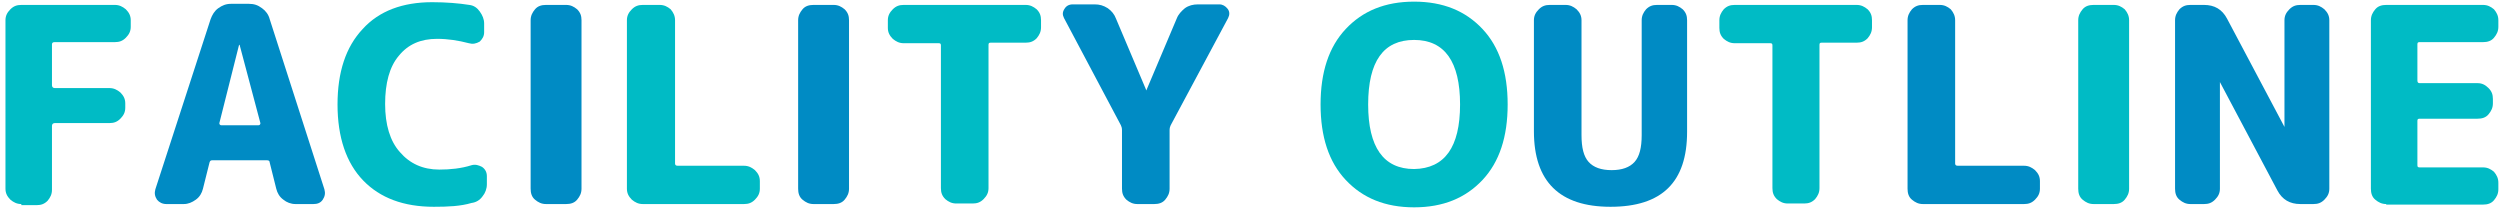
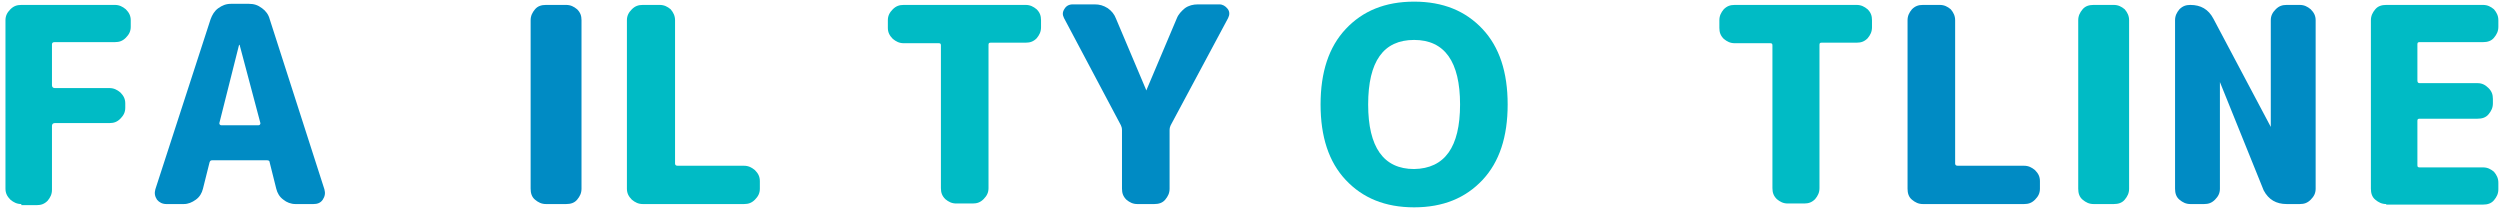
<svg xmlns="http://www.w3.org/2000/svg" version="1.1" id="レイヤー_1" x="0px" y="0px" viewBox="0 0 457 38" style="enable-background:new 0 0 457 38;" xml:space="preserve">
  <style type="text/css">
	.st0{enable-background:new    ;}
	.st1{fill:#00BBC5;}
	.st2{fill:#008BC4;}
</style>
  <g class="st0">
    <path class="st1" d="M3.9,37.3c-0.8,0-1.4-0.3-2-0.8c-0.6-0.6-0.9-1.2-0.9-2V3.7c0-0.8,0.3-1.4,0.9-2c0.6-0.6,1.2-0.8,2-0.8H21   c0.8,0,1.4,0.3,2,0.8c0.6,0.6,0.9,1.2,0.9,2v1.2c0,0.8-0.3,1.4-0.9,2c-0.6,0.6-1.2,0.8-2,0.8H10c-0.3,0-0.5,0.1-0.5,0.4v7.5   c0,0.3,0.2,0.5,0.5,0.5h10c0.8,0,1.4,0.3,2,0.8c0.6,0.6,0.9,1.2,0.9,2v0.8c0,0.8-0.3,1.4-0.9,2c-0.6,0.6-1.2,0.8-2,0.8H10   c-0.3,0-0.5,0.2-0.5,0.5v11.7c0,0.8-0.3,1.4-0.8,2c-0.6,0.6-1.2,0.8-2,0.8H3.9z" />
  </g>
  <g class="st0">
    <path class="st2" d="M30.4,37.3c-0.7,0-1.3-0.3-1.7-0.8c-0.4-0.6-0.5-1.2-0.3-1.9L38.5,3.5c0.3-0.8,0.7-1.5,1.4-2   c0.7-0.5,1.4-0.8,2.3-0.8h3.3c0.9,0,1.6,0.2,2.4,0.8c0.7,0.5,1.2,1.2,1.4,2l10,31.1c0.2,0.7,0.1,1.3-0.3,1.9   c-0.4,0.6-1,0.8-1.7,0.8H54c-0.8,0-1.6-0.3-2.2-0.8c-0.7-0.5-1.1-1.2-1.3-2l-1.2-4.8c0-0.3-0.2-0.4-0.5-0.4h-10   c-0.3,0-0.4,0.1-0.5,0.4l-1.2,4.8c-0.2,0.8-0.6,1.5-1.3,2c-0.7,0.5-1.4,0.8-2.2,0.8H30.4z M43.7,8.2l-3.6,14.3c0,0.1,0,0.2,0.1,0.3   c0.1,0.1,0.2,0.1,0.3,0.1h6.7c0.1,0,0.2,0,0.3-0.1c0.1-0.1,0.1-0.2,0.1-0.3L43.8,8.2C43.8,8.2,43.8,8.2,43.7,8.2   C43.8,8.2,43.7,8.2,43.7,8.2z" />
  </g>
  <g>
-     <path class="st1" d="M79.3,37.8c-5.5,0-9.8-1.6-12.9-4.8c-3.1-3.2-4.7-7.9-4.7-13.9c0-5.9,1.5-10.5,4.6-13.8   c3-3.3,7.3-4.9,12.7-4.9c2.6,0,4.9,0.2,6.8,0.5c0.8,0.1,1.4,0.5,1.9,1.2c0.5,0.7,0.8,1.4,0.8,2.2v1.6c0,0.7-0.3,1.2-0.8,1.7   C87,8,86.4,8.1,85.7,7.9c-1.9-0.5-3.8-0.8-5.8-0.8c-3,0-5.3,1-7,3.1c-1.7,2-2.5,5-2.5,8.8c0,3.8,0.9,6.8,2.7,8.8   c1.8,2.1,4.2,3.2,7.2,3.2c2,0,4-0.2,5.9-0.8c0.7-0.2,1.3,0,1.9,0.3c0.6,0.4,0.9,1,0.9,1.7v1.5c0,0.8-0.3,1.6-0.8,2.2   c-0.5,0.7-1.2,1.1-2,1.2C84.2,37.7,81.9,37.8,79.3,37.8z" />
-   </g>
+     </g>
  <g class="st0">
    <path class="st2" d="M99.8,37.3c-0.8,0-1.4-0.3-2-0.8s-0.8-1.2-0.8-2V3.7c0-0.8,0.3-1.4,0.8-2c0.5-0.6,1.2-0.8,2-0.8h3.7   c0.8,0,1.4,0.3,2,0.8c0.6,0.6,0.8,1.2,0.8,2v30.8c0,0.8-0.3,1.4-0.8,2c-0.5,0.6-1.2,0.8-2,0.8H99.8z" />
  </g>
  <g>
    <path class="st1" d="M117.5,37.3c-0.8,0-1.4-0.3-2-0.8c-0.6-0.6-0.9-1.2-0.9-2V3.7c0-0.8,0.3-1.4,0.9-2c0.6-0.6,1.2-0.8,2-0.8h3.1   c0.8,0,1.4,0.3,2,0.8c0.5,0.6,0.8,1.2,0.8,2v26.2c0,0.3,0.2,0.4,0.5,0.4H136c0.8,0,1.4,0.3,2,0.8c0.6,0.6,0.9,1.2,0.9,2v1.4   c0,0.8-0.3,1.4-0.9,2c-0.6,0.6-1.2,0.8-2,0.8H117.5z" />
  </g>
  <g class="st0">
-     <path class="st2" d="M148.7,37.3c-0.8,0-1.4-0.3-2-0.8s-0.8-1.2-0.8-2V3.7c0-0.8,0.3-1.4,0.8-2c0.5-0.6,1.2-0.8,2-0.8h3.7   c0.8,0,1.4,0.3,2,0.8c0.6,0.6,0.8,1.2,0.8,2v30.8c0,0.8-0.3,1.4-0.8,2c-0.5,0.6-1.2,0.8-2,0.8H148.7z" />
-   </g>
+     </g>
  <g>
    <path class="st1" d="M165.2,7.9c-0.8,0-1.4-0.3-2-0.8c-0.6-0.6-0.9-1.2-0.9-2V3.7c0-0.8,0.3-1.4,0.9-2c0.6-0.6,1.2-0.8,2-0.8h22.3   c0.8,0,1.4,0.3,2,0.8c0.6,0.6,0.8,1.2,0.8,2V5c0,0.8-0.3,1.4-0.8,2c-0.6,0.6-1.2,0.8-2,0.8h-6.4c-0.3,0-0.4,0.1-0.4,0.4v26.2   c0,0.8-0.3,1.4-0.9,2c-0.6,0.6-1.2,0.8-2,0.8h-3c-0.8,0-1.4-0.3-2-0.8c-0.6-0.6-0.8-1.2-0.8-2V8.3c0-0.3-0.1-0.4-0.4-0.4H165.2z" />
  </g>
  <g class="st0">
    <path class="st2" d="M204.9,22.9L194.5,3.3c-0.3-0.6-0.3-1.1,0.1-1.7c0.3-0.5,0.8-0.8,1.5-0.8h4c0.9,0,1.6,0.2,2.4,0.7   c0.7,0.5,1.2,1.1,1.5,1.9l5.5,13c0,0,0,0.1,0.1,0.1c0,0,0,0,0-0.1l5.5-13c0.3-0.8,0.9-1.4,1.5-1.9c0.7-0.5,1.5-0.7,2.4-0.7h3.9   c0.6,0,1.1,0.3,1.5,0.8s0.4,1.1,0.1,1.7L214,22.9c-0.1,0.2-0.2,0.5-0.2,0.9v10.7c0,0.8-0.3,1.4-0.8,2s-1.2,0.8-2,0.8h-3.1   c-0.8,0-1.4-0.3-2-0.8c-0.6-0.6-0.8-1.2-0.8-2V23.8C205.1,23.4,205,23.1,204.9,22.9z" />
  </g>
  <g>
    <path class="st1" d="M271,32.9c-3.1,3.3-7.2,5-12.5,5s-9.4-1.7-12.5-5s-4.6-7.9-4.6-13.8c0-5.9,1.5-10.5,4.6-13.8   c3.1-3.3,7.2-5,12.5-5s9.4,1.7,12.5,5c3.1,3.3,4.6,7.9,4.6,13.8C275.6,25,274.1,29.6,271,32.9z M266.9,19.1   c0-7.8-2.8-11.8-8.4-11.8c-5.6,0-8.4,3.9-8.4,11.8c0,7.8,2.8,11.8,8.4,11.8C264.1,30.8,266.9,26.9,266.9,19.1z" />
  </g>
  <g class="st0">
-     <path class="st2" d="M294.4,37.8c-9.3,0-14-4.6-14-13.8V3.7c0-0.8,0.3-1.4,0.9-2c0.6-0.6,1.2-0.8,2-0.8h2.9c0.8,0,1.4,0.3,2,0.8   c0.6,0.6,0.9,1.2,0.9,2v21c0,2.3,0.4,3.9,1.3,4.9c0.9,1,2.3,1.5,4.2,1.5c1.9,0,3.3-0.5,4.2-1.5c0.9-1,1.3-2.6,1.3-4.9v-21   c0-0.8,0.3-1.4,0.8-2c0.6-0.6,1.2-0.8,2-0.8h2.7c0.8,0,1.4,0.3,2,0.8c0.6,0.6,0.8,1.2,0.8,2v20.4C308.4,33.3,303.8,37.8,294.4,37.8   z" />
-   </g>
+     </g>
  <g>
    <path class="st1" d="M317.1,7.9c-0.8,0-1.4-0.3-2-0.8c-0.6-0.6-0.8-1.2-0.8-2V3.7c0-0.8,0.3-1.4,0.8-2c0.6-0.6,1.2-0.8,2-0.8h22.3   c0.8,0,1.4,0.3,2,0.8c0.6,0.6,0.8,1.2,0.8,2V5c0,0.8-0.3,1.4-0.8,2c-0.6,0.6-1.2,0.8-2,0.8H333c-0.3,0-0.4,0.1-0.4,0.4v26.2   c0,0.8-0.3,1.4-0.8,2c-0.6,0.6-1.2,0.8-2,0.8h-3c-0.8,0-1.4-0.3-2-0.8c-0.6-0.6-0.8-1.2-0.8-2V8.3c0-0.3-0.1-0.4-0.4-0.4H317.1z" />
  </g>
  <g class="st0">
    <path class="st2" d="M351.5,37.3c-0.8,0-1.4-0.3-2-0.8s-0.8-1.2-0.8-2V3.7c0-0.8,0.3-1.4,0.8-2c0.6-0.6,1.2-0.8,2-0.8h3.1   c0.8,0,1.4,0.3,2,0.8c0.5,0.6,0.8,1.2,0.8,2v26.2c0,0.3,0.2,0.4,0.5,0.4H370c0.8,0,1.4,0.3,2,0.8c0.6,0.6,0.9,1.2,0.9,2v1.4   c0,0.8-0.3,1.4-0.9,2s-1.2,0.8-2,0.8H351.5z" />
  </g>
  <g>
    <path class="st1" d="M382.7,37.3c-0.8,0-1.4-0.3-2-0.8s-0.8-1.2-0.8-2V3.7c0-0.8,0.3-1.4,0.8-2c0.5-0.6,1.2-0.8,2-0.8h3.7   c0.8,0,1.4,0.3,2,0.8c0.5,0.6,0.8,1.2,0.8,2v30.8c0,0.8-0.3,1.4-0.8,2s-1.2,0.8-2,0.8H382.7z" />
  </g>
  <g class="st0">
-     <path class="st2" d="M400.4,37.3c-0.8,0-1.4-0.3-2-0.8s-0.8-1.2-0.8-2V3.7c0-0.8,0.3-1.4,0.8-2c0.6-0.6,1.2-0.8,2-0.8h2.5   c1.9,0,3.3,0.8,4.2,2.5l10.5,19.8c0,0,0,0.1,0,0.1s0,0,0-0.1V3.7c0-0.8,0.3-1.4,0.9-2c0.6-0.6,1.2-0.8,2-0.8h2.4   c0.8,0,1.4,0.3,2,0.8c0.6,0.6,0.9,1.2,0.9,2v30.8c0,0.8-0.3,1.4-0.9,2s-1.2,0.8-2,0.8h-2.4c-1.9,0-3.3-0.8-4.2-2.5L405.8,15   c0,0,0-0.1,0-0.1c0,0,0,0,0,0.1v19.5c0,0.8-0.3,1.4-0.9,2c-0.6,0.6-1.2,0.8-2,0.8H400.4z" />
+     <path class="st2" d="M400.4,37.3c-0.8,0-1.4-0.3-2-0.8s-0.8-1.2-0.8-2V3.7c0-0.8,0.3-1.4,0.8-2c0.6-0.6,1.2-0.8,2-0.8c1.9,0,3.3,0.8,4.2,2.5l10.5,19.8c0,0,0,0.1,0,0.1s0,0,0-0.1V3.7c0-0.8,0.3-1.4,0.9-2c0.6-0.6,1.2-0.8,2-0.8h2.4   c0.8,0,1.4,0.3,2,0.8c0.6,0.6,0.9,1.2,0.9,2v30.8c0,0.8-0.3,1.4-0.9,2s-1.2,0.8-2,0.8h-2.4c-1.9,0-3.3-0.8-4.2-2.5L405.8,15   c0,0,0-0.1,0-0.1c0,0,0,0,0,0.1v19.5c0,0.8-0.3,1.4-0.9,2c-0.6,0.6-1.2,0.8-2,0.8H400.4z" />
  </g>
  <g>
    <path class="st1" d="M436.2,37.3c-0.8,0-1.4-0.3-2-0.8s-0.8-1.2-0.8-2V3.7c0-0.8,0.3-1.4,0.8-2c0.5-0.6,1.2-0.8,2-0.8h17.7   c0.8,0,1.4,0.3,2,0.8c0.5,0.6,0.8,1.2,0.8,2v1.2c0,0.8-0.3,1.4-0.8,2c-0.5,0.6-1.2,0.8-2,0.8h-11.6c-0.3,0-0.4,0.1-0.4,0.4v6.6   c0,0.3,0.1,0.5,0.4,0.5h10.6c0.8,0,1.4,0.3,2,0.9s0.8,1.2,0.8,2v0.8c0,0.8-0.3,1.4-0.8,2s-1.2,0.8-2,0.8h-10.6   c-0.3,0-0.4,0.1-0.4,0.4v8.1c0,0.3,0.1,0.4,0.4,0.4h11.6c0.8,0,1.4,0.3,2,0.8c0.5,0.6,0.8,1.2,0.8,2v1.2c0,0.8-0.3,1.4-0.8,2   s-1.2,0.8-2,0.8H436.2z" />
  </g>
</svg>